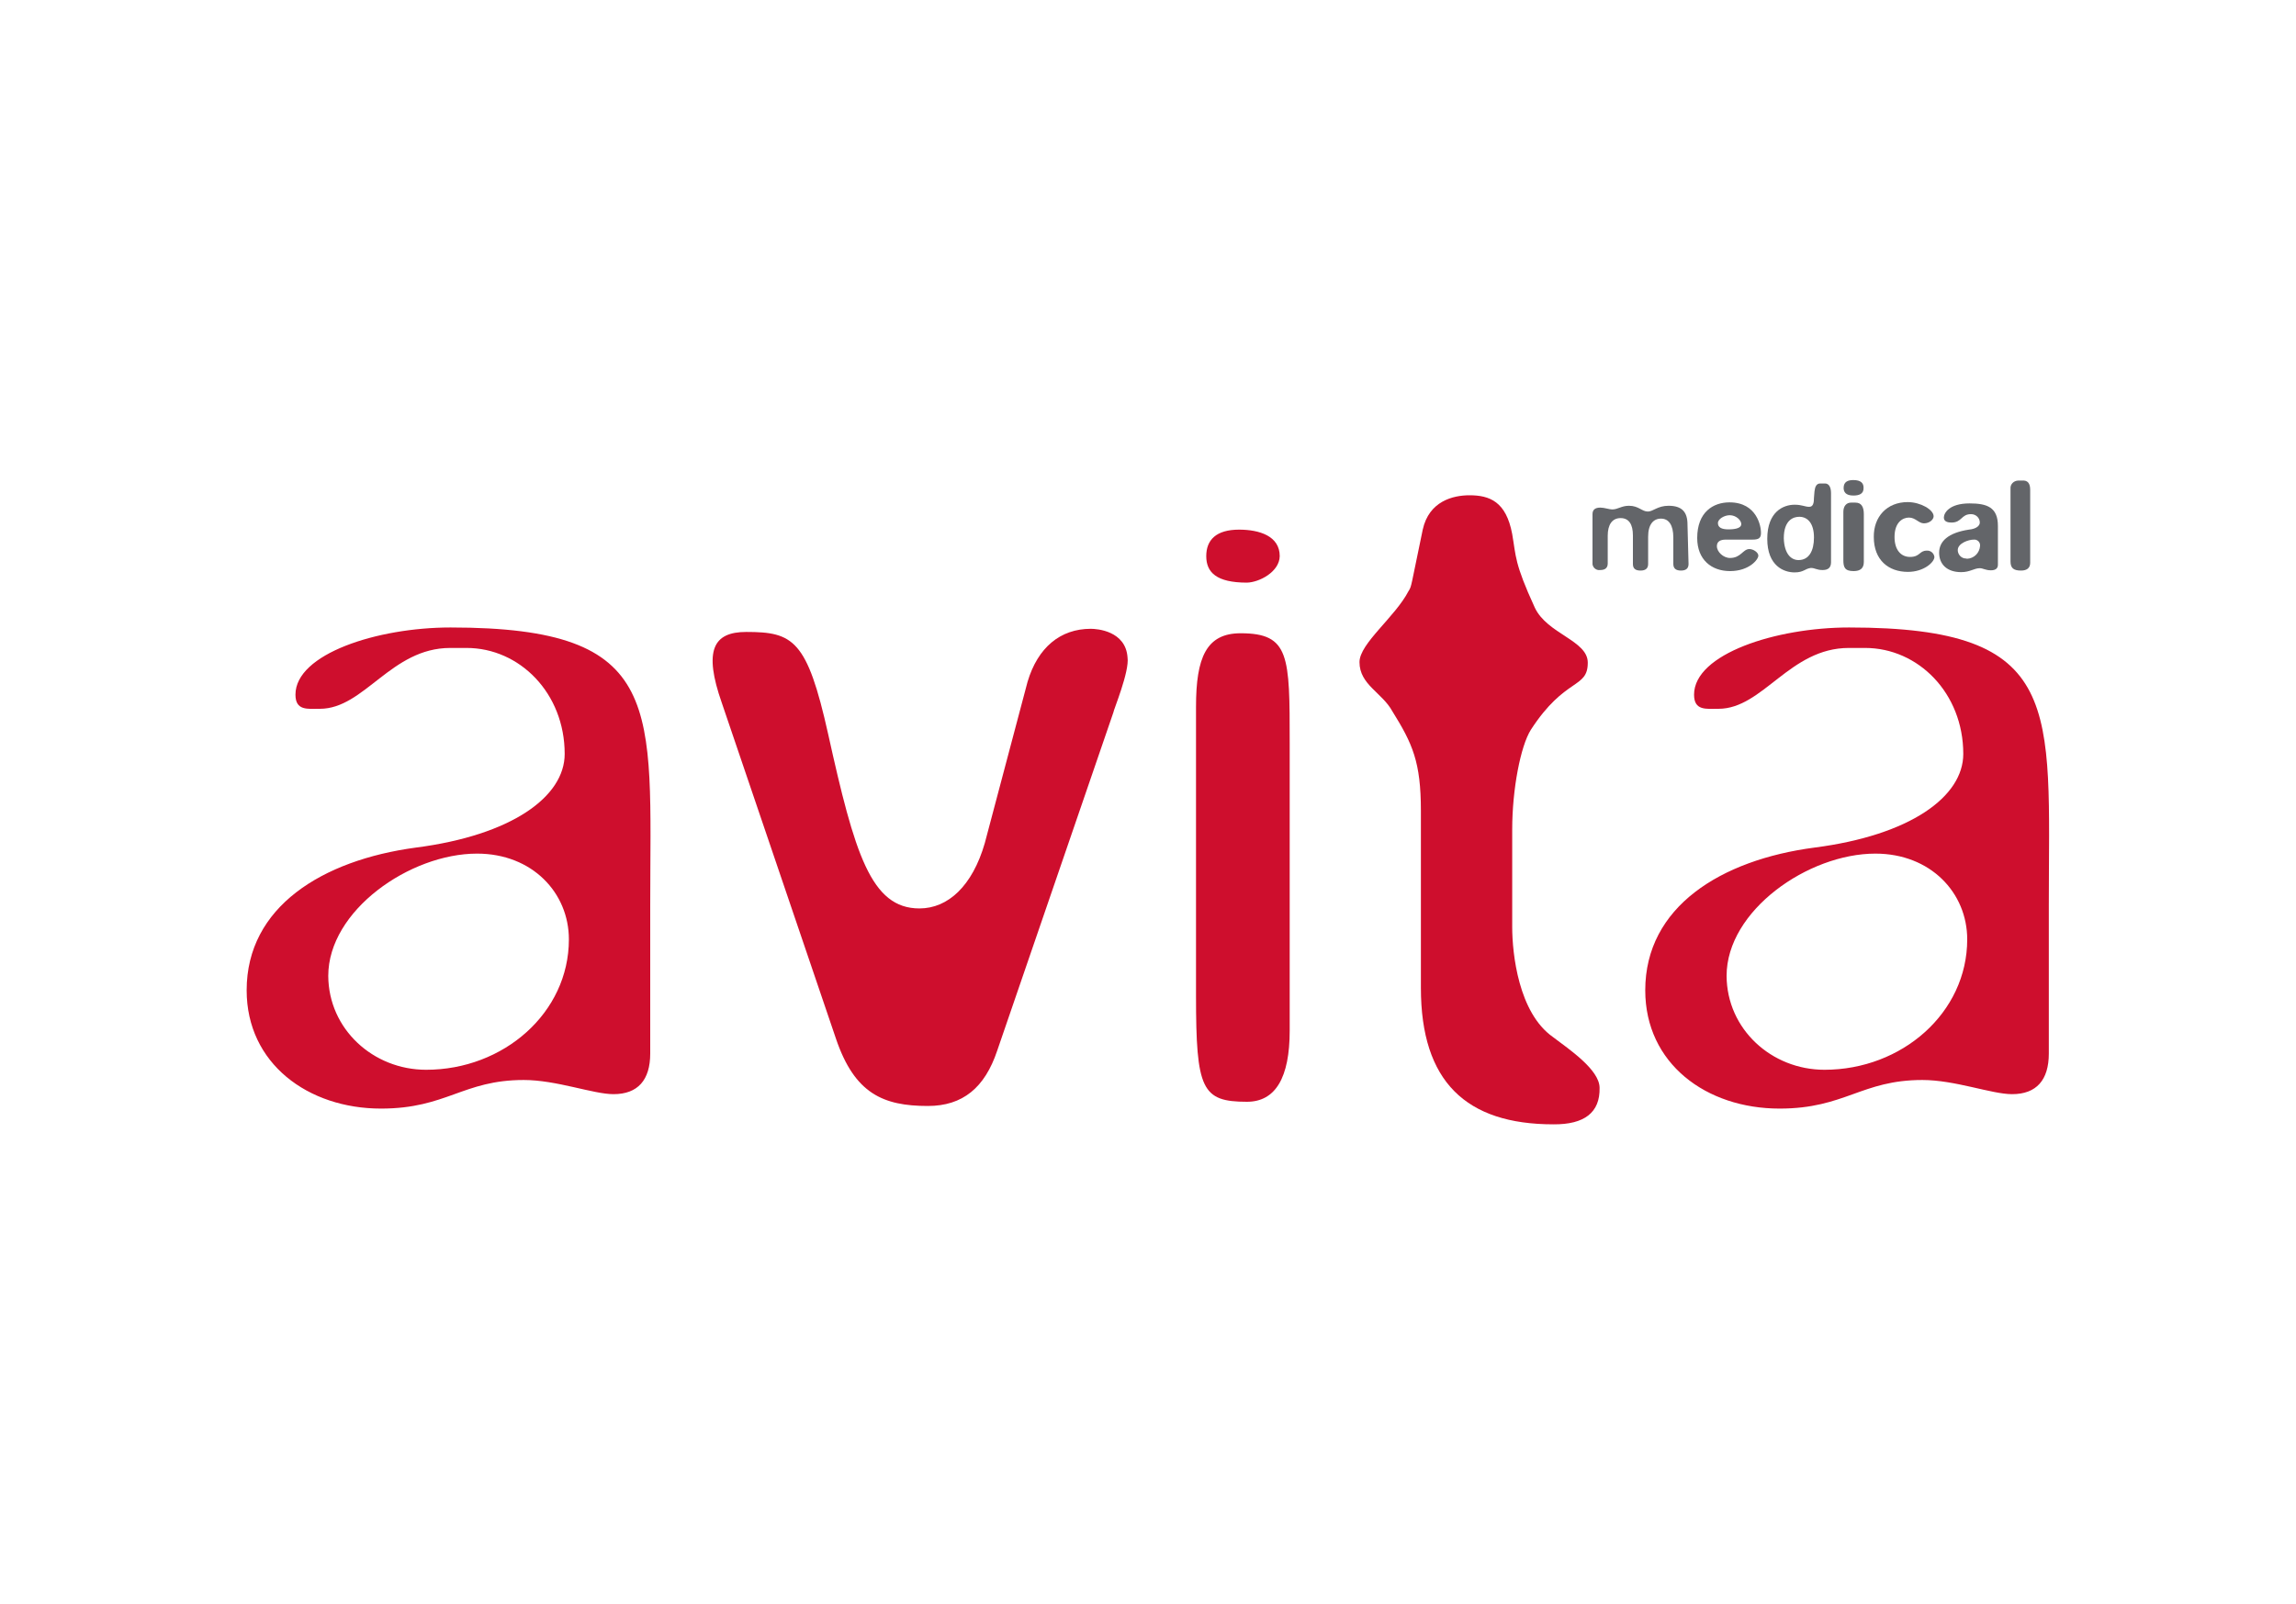
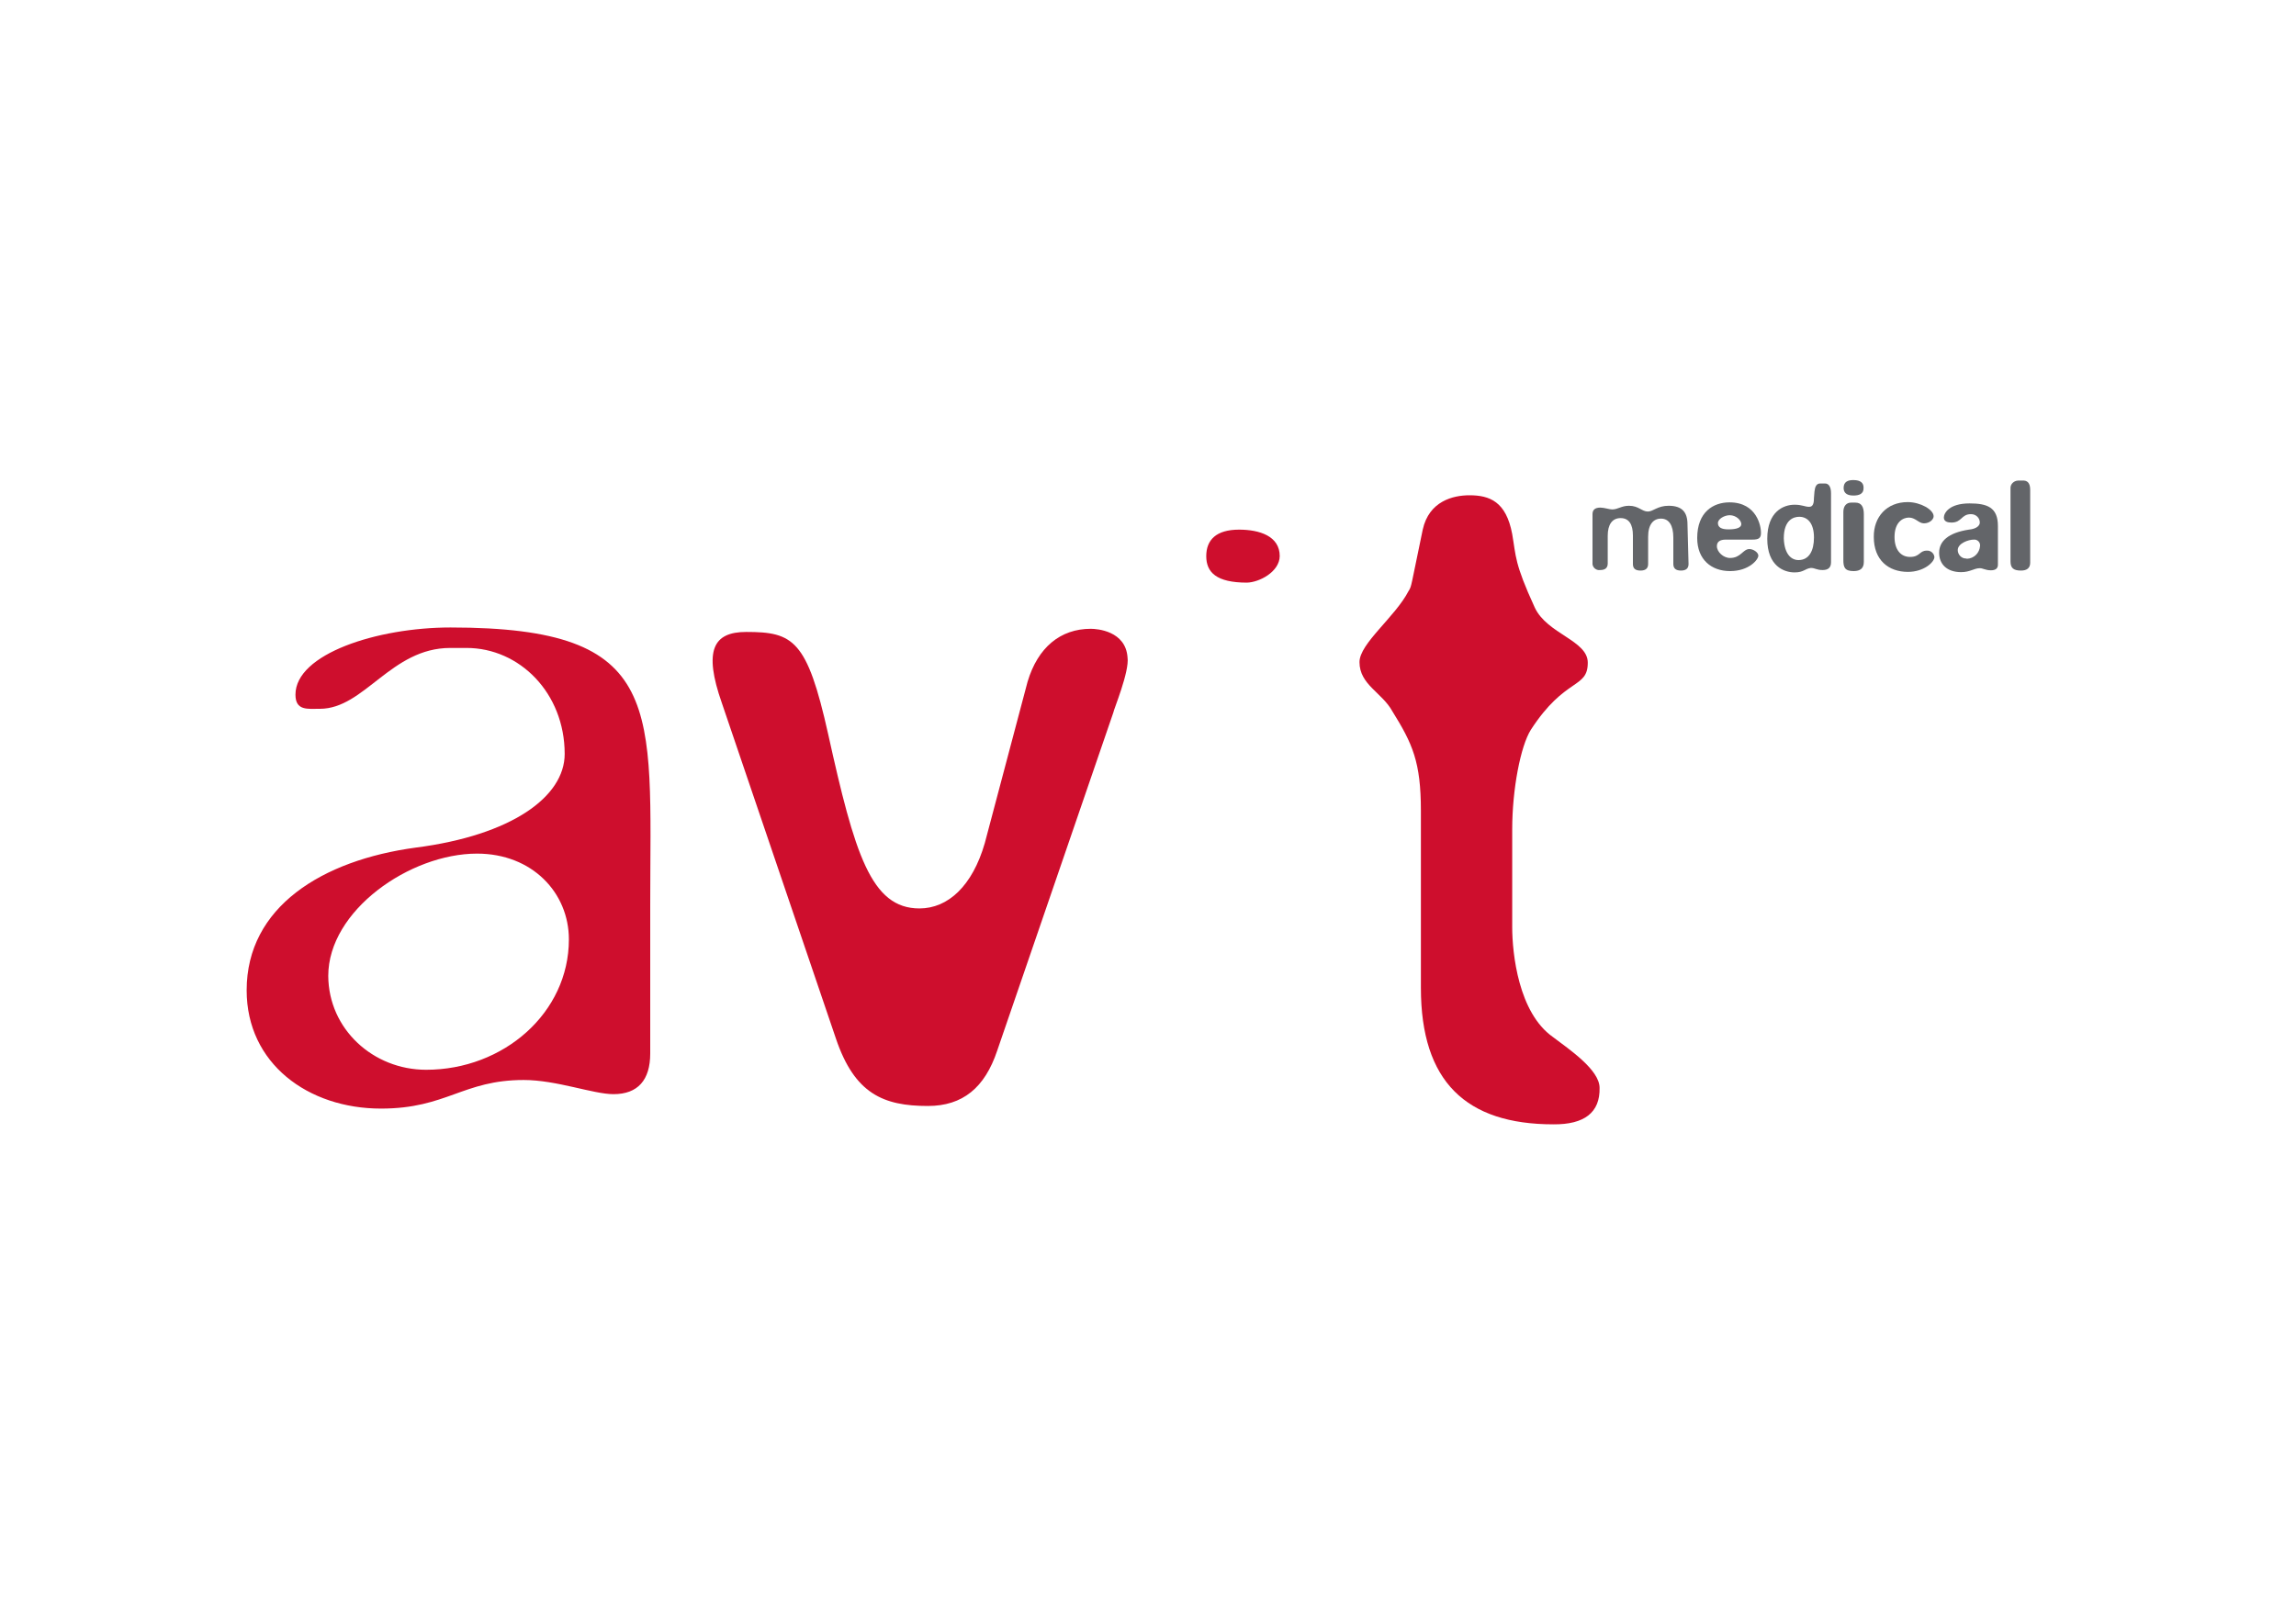
<svg xmlns="http://www.w3.org/2000/svg" version="1.0" id="Layer_1" x="0px" y="0px" viewBox="0 0 875 611.6" style="enable-background:new 0 0 875 611.6;" xml:space="preserve">
  <style type="text/css">
	.st0{fill:#636569;}
	.st1{fill:#CE0E2D;}
</style>
  <path class="st0" d="M643.5,215c0,1.7-1,2.5-2.9,2.5s-2.9-0.8-2.9-2.5v-10.1c0-4.7-1.7-7.2-4.7-7.2c-2.9,0-4.9,2.2-4.9,6.9V215  c0,1.7-1,2.5-2.9,2.5c-2,0-2.9-0.8-2.9-2.5v-10.9c0-4.2-1.5-6.6-4.7-6.6s-4.9,2.5-4.9,6.7v10.6c0,1.7-1,2.5-2.9,2.5  c-1.4,0.2-2.7-0.8-2.9-2.2c0-0.2,0-0.4,0-0.6V196c0-1.7,1-2.5,3-2.5c1.5,0,3.4,0.7,4.5,0.7c2.2,0,3.5-1.4,6.4-1.4  c3.7,0,4.9,2.2,7.2,2.2c2,0,3.7-2.2,7.9-2.2c5.1,0,7.2,2.4,7.2,7.1L643.5,215L643.5,215z" />
  <path class="st0" d="M667.8,205.7h-10.1c-2.2,0-3.4,0.8-3.4,2.5c0,2.2,2.5,4.5,5,4.5c4.2,0,4.9-3.4,7.4-3.4c1.5,0,3.4,1.3,3.4,2.5  c0,1.5-3.5,5.9-10.8,5.9c-7.1,0-12.5-4.4-12.5-12.6c0-9.9,6.1-13.6,12.3-13.6c10.6,0,12,9.4,12,11.4  C671.2,205.2,670.2,205.7,667.8,205.7 M658.7,201.8c3.2,0,4.9-0.7,4.9-2c0-1.5-2-3.4-4.4-3.4c-2,0-4.5,1.4-4.5,3  S656,201.8,658.7,201.8" />
  <path class="st0" d="M683.9,218.2c-4,0-10.4-2.4-10.4-12.8s6.2-13,10.4-13c2.9,0,3.9,0.8,5.6,0.8c1.5,0,1.8-1.5,1.8-3.5l0.2-2.4  c0.2-1.7,0.7-3,2.2-3h1.8c1.5,0,2.3,1.4,2.3,3.7v26.3c0,2-1,3-3.2,3c-2.3,0-2.9-0.8-4.5-0.8C687.8,216.8,687.4,218.2,683.9,218.2   M685.4,213.5c4,0,5.9-3.5,5.9-8.6c0-5.4-2.4-7.9-5.6-7.9c-2,0-5.9,1-5.9,8.2C680,211.3,682.7,213.5,685.4,213.5" />
  <path class="st0" d="M706.3,188.9c-2.9,0-3.7-1.4-3.7-2.9c0-2.4,1.7-3,3.7-3c2.9,0,3.9,1.2,3.9,2.9  C710.3,188.3,708.5,188.9,706.3,188.9 M710.3,196v18.2c0,2.4-1.3,3.5-3.9,3.5c-3.4,0-3.9-1.5-3.9-4.2v-18.4c0-2.2,1.2-3.5,2.9-3.5  h1.7C709.3,191.6,710.3,193.1,710.3,196" />
  <path class="st0" d="M727,191.4c4.9,0,9.9,2.9,9.9,5.4c0,1.2-1.5,2.7-3.7,2.7c-2,0-3.2-2.2-5.7-2.2c-2.3,0-5.5,1.7-5.5,7.4  c0,5,2.5,7.6,5.9,7.6c3.9,0,3.5-2.4,6.4-2.4c1.4-0.1,2.7,0.9,2.9,2.4c0,2-4,5.7-10.1,5.7c-7.4,0-13-4.5-13-13.3  C714,197,719.1,191.4,727,191.4" />
  <path class="st0" d="M758.7,217.4c-2,0-3-0.8-4.2-0.8c-2.2,0-3.7,1.5-7.1,1.5c-5.4,0-8.4-3-8.4-7.4s3.5-7.6,11.3-8.8  c3.2-0.3,4.2-1.7,4.2-2.7c0-1.8-1.5-3.2-3.3-3.2c0,0-0.1,0-0.1,0c-3.7,0-3.4,3.2-7.4,3.2c-1.3,0-2.9-0.3-2.9-1.9  c0-1.7,2-5.4,9.8-5.4c6.7,0,10.8,1.5,10.8,8.6V215C761.5,216.8,760.4,217.4,758.7,217.4 M749.6,213c2.7-0.1,4.8-2.2,5-4.9  c0.1-1.2-0.7-2.2-1.9-2.4c-0.2,0-0.3,0-0.5,0c-2,0-6.1,1.4-6.1,4c0,1.7,1.4,3.2,3.1,3.2C749.3,212.9,749.4,212.9,749.6,213" />
  <path class="st0" d="M773.7,186.7v27.8c0,2-1.2,3-3.5,3c-2.9,0-4-1-4-3.5v-27.8c-0.1-1.6,1.2-2.9,2.8-3c0,0,0.1,0,0.1,0h1.5  C772.7,183,773.7,184.2,773.7,186.7" />
  <path class="st1" d="M94,377.5c0-31.8,28.8-49.6,64.5-54.4c36.5-4.7,56.7-19.4,56.7-35.7c0-23.2-17.2-40.4-37.4-40.4h-6.2  c-22.6,0-32.7,23.2-49.7,23.2c-4.7,0-9.3,0.8-9.3-5.4c0-15.5,31.1-25.6,59.1-25.6c82.3,0,76.1,30.3,76.1,105.7v56.7  c0,10.1-4.7,15.5-14,15.5c-7.7,0-21.7-5.4-34.2-5.4c-23.2,0-29.4,10.9-54.4,10.9C117.4,422.6,94,405.4,94,377.5 M162.4,407.8  c29.5,0,54.4-21.7,54.4-49.7c0-17.8-14-32.7-35-32.7c-25.6,0-56.7,21.7-56.7,46.6C125.2,392.3,142.2,407.8,162.4,407.8" />
  <path class="st1" d="M350.4,346.3c10.9,0,20.2-8.6,24.9-24.9l16.3-61.5c3.9-13.1,12.5-20.2,24.1-20.2c2.4,0,13.3,0.8,14,10.9  c0.8,5.4-5.4,20.2-5.4,21l-44.3,129c-4.7,14-13.1,21-26.4,21c-17,0-27.9-4.7-35-25.6L275.1,268c-7.1-20.2-3.2-27.1,9.3-27.1  c17.9,0,23.2,3,31.2,38.9C325.7,325.4,331.9,346.3,350.4,346.3" />
-   <path class="st1" d="M491.5,392.9c0,17.9-5.4,27.1-16.3,27.1c-17.2,0-19.4-4.7-19.4-40.4V269.4c0-18.7,3.9-28,17-28  c18.7,0,18.7,8.6,18.7,41.9V392.9z" />
  <path class="st1" d="M475.2,222.1c-11.6,0-15.5-3.9-15.5-10.1s3.8-10.1,12.5-10.1c7.7,0,15.5,2.4,15.5,10.1  C487.6,218,479.9,222,475.2,222.1" />
  <path class="st1" d="M592,428.6c-33.3,0-50.5-16.3-50.5-52v-67.5c0-18.7-3.2-25.6-10.9-38c-3.9-7.1-12.5-10.1-12.5-18.7  c0-7.1,13.6-17.2,18.7-27.1l0.2-0.3c1-1.9,0.5-0.5,5.2-23.1c2.4-10.9,11.6-13.1,17.8-13.1c7.7,0,14,2.4,16.3,14.8  c1.5,8.6,0.8,11,8.6,28c4.7,10.1,20.2,12.5,20.2,21c0,10.1-8.6,5.4-21.7,25.6c-3.9,6.2-7.1,22.6-7.1,38v37.2  c0,10.1,2.4,32.7,15.5,41.9c6.2,4.7,17.8,12.5,17.8,19.4C609.8,424.1,603.8,428.7,592,428.6" />
-   <path class="st1" d="M627,377.5c0-31.8,28.8-49.7,64.5-54.4c36.5-4.7,56.7-19.4,56.7-35.7c0-23.2-17.2-40.4-37.4-40.4h-6.2  c-22.6,0-32.7,23.2-49.7,23.2c-4.7,0-9.3,0.8-9.3-5.4c0-15.5,31.2-25.6,59.1-25.6c82.3,0,76.1,30.3,76.1,105.7v56.7  c0,10.1-4.7,15.5-14,15.5c-7.8,0-21.7-5.4-34.2-5.4c-23.2,0-29.5,10.9-54.4,10.9C650.2,422.6,627,405.4,627,377.5 M695.3,407.8  c29.5,0,54.4-21.7,54.4-49.7c0-17.8-14-32.7-35-32.7c-25.6,0-56.7,21.7-56.7,46.6C658.1,392.3,675.1,407.8,695.3,407.8" />
</svg>